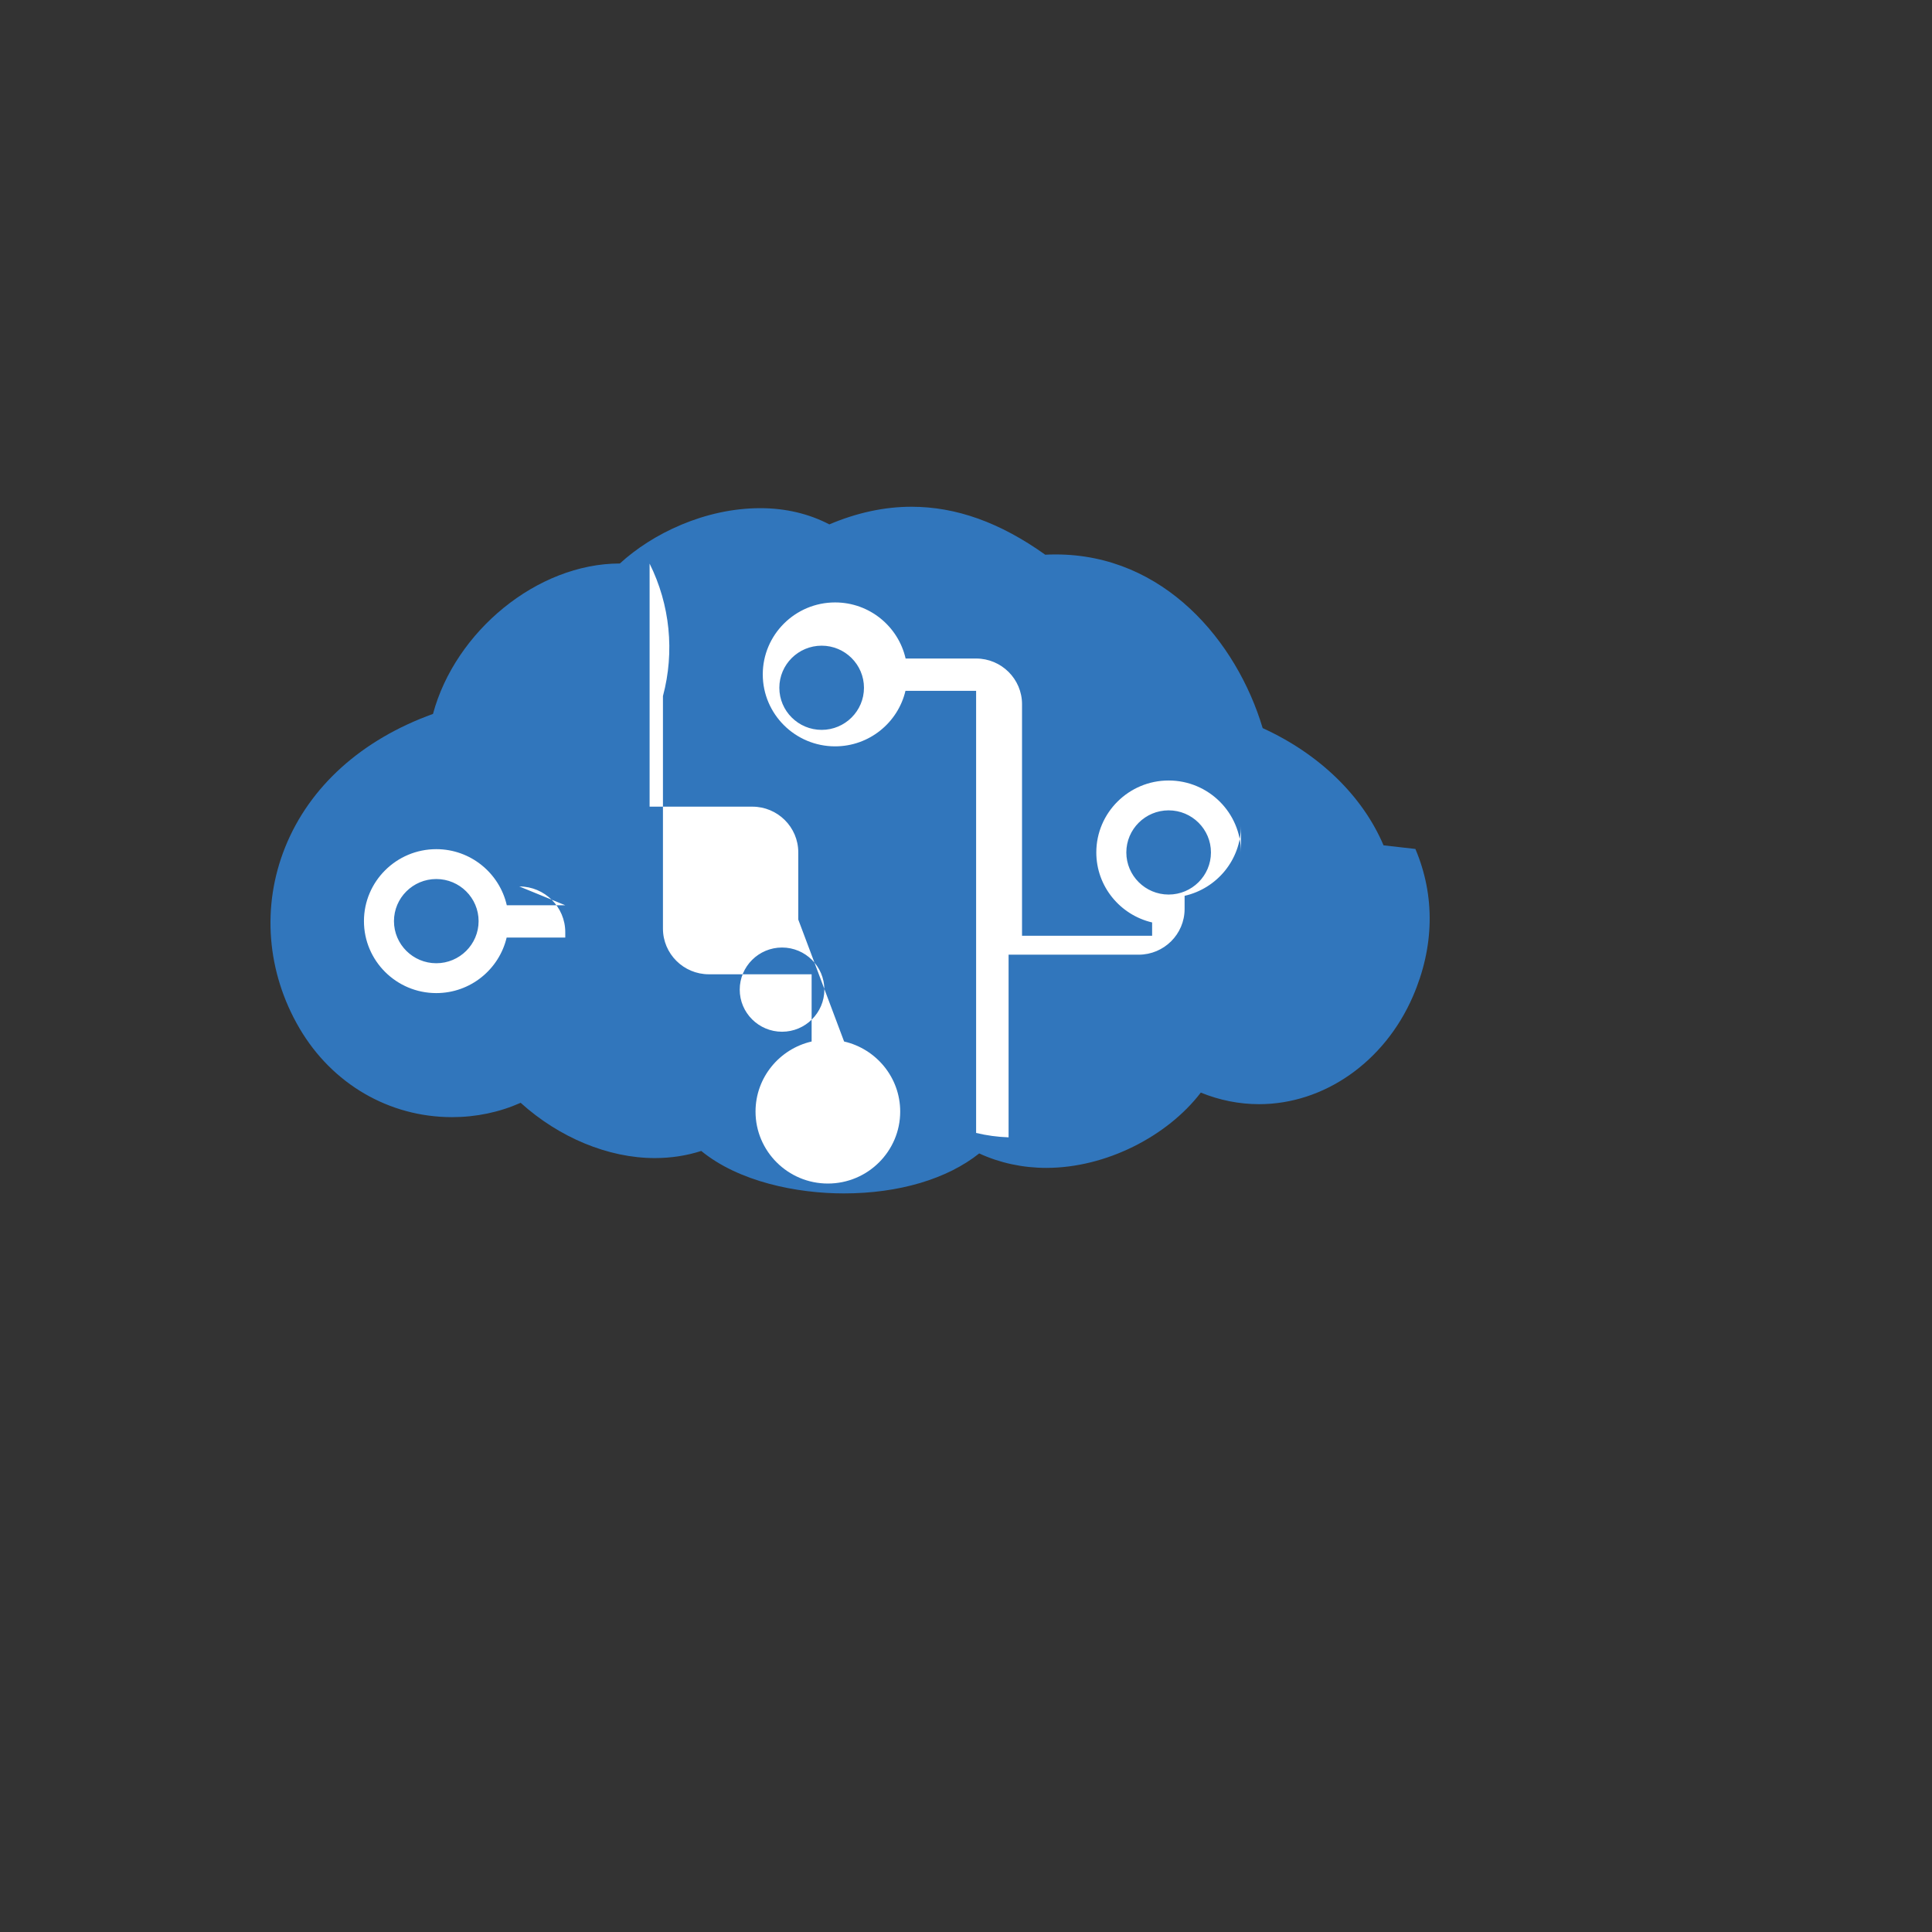
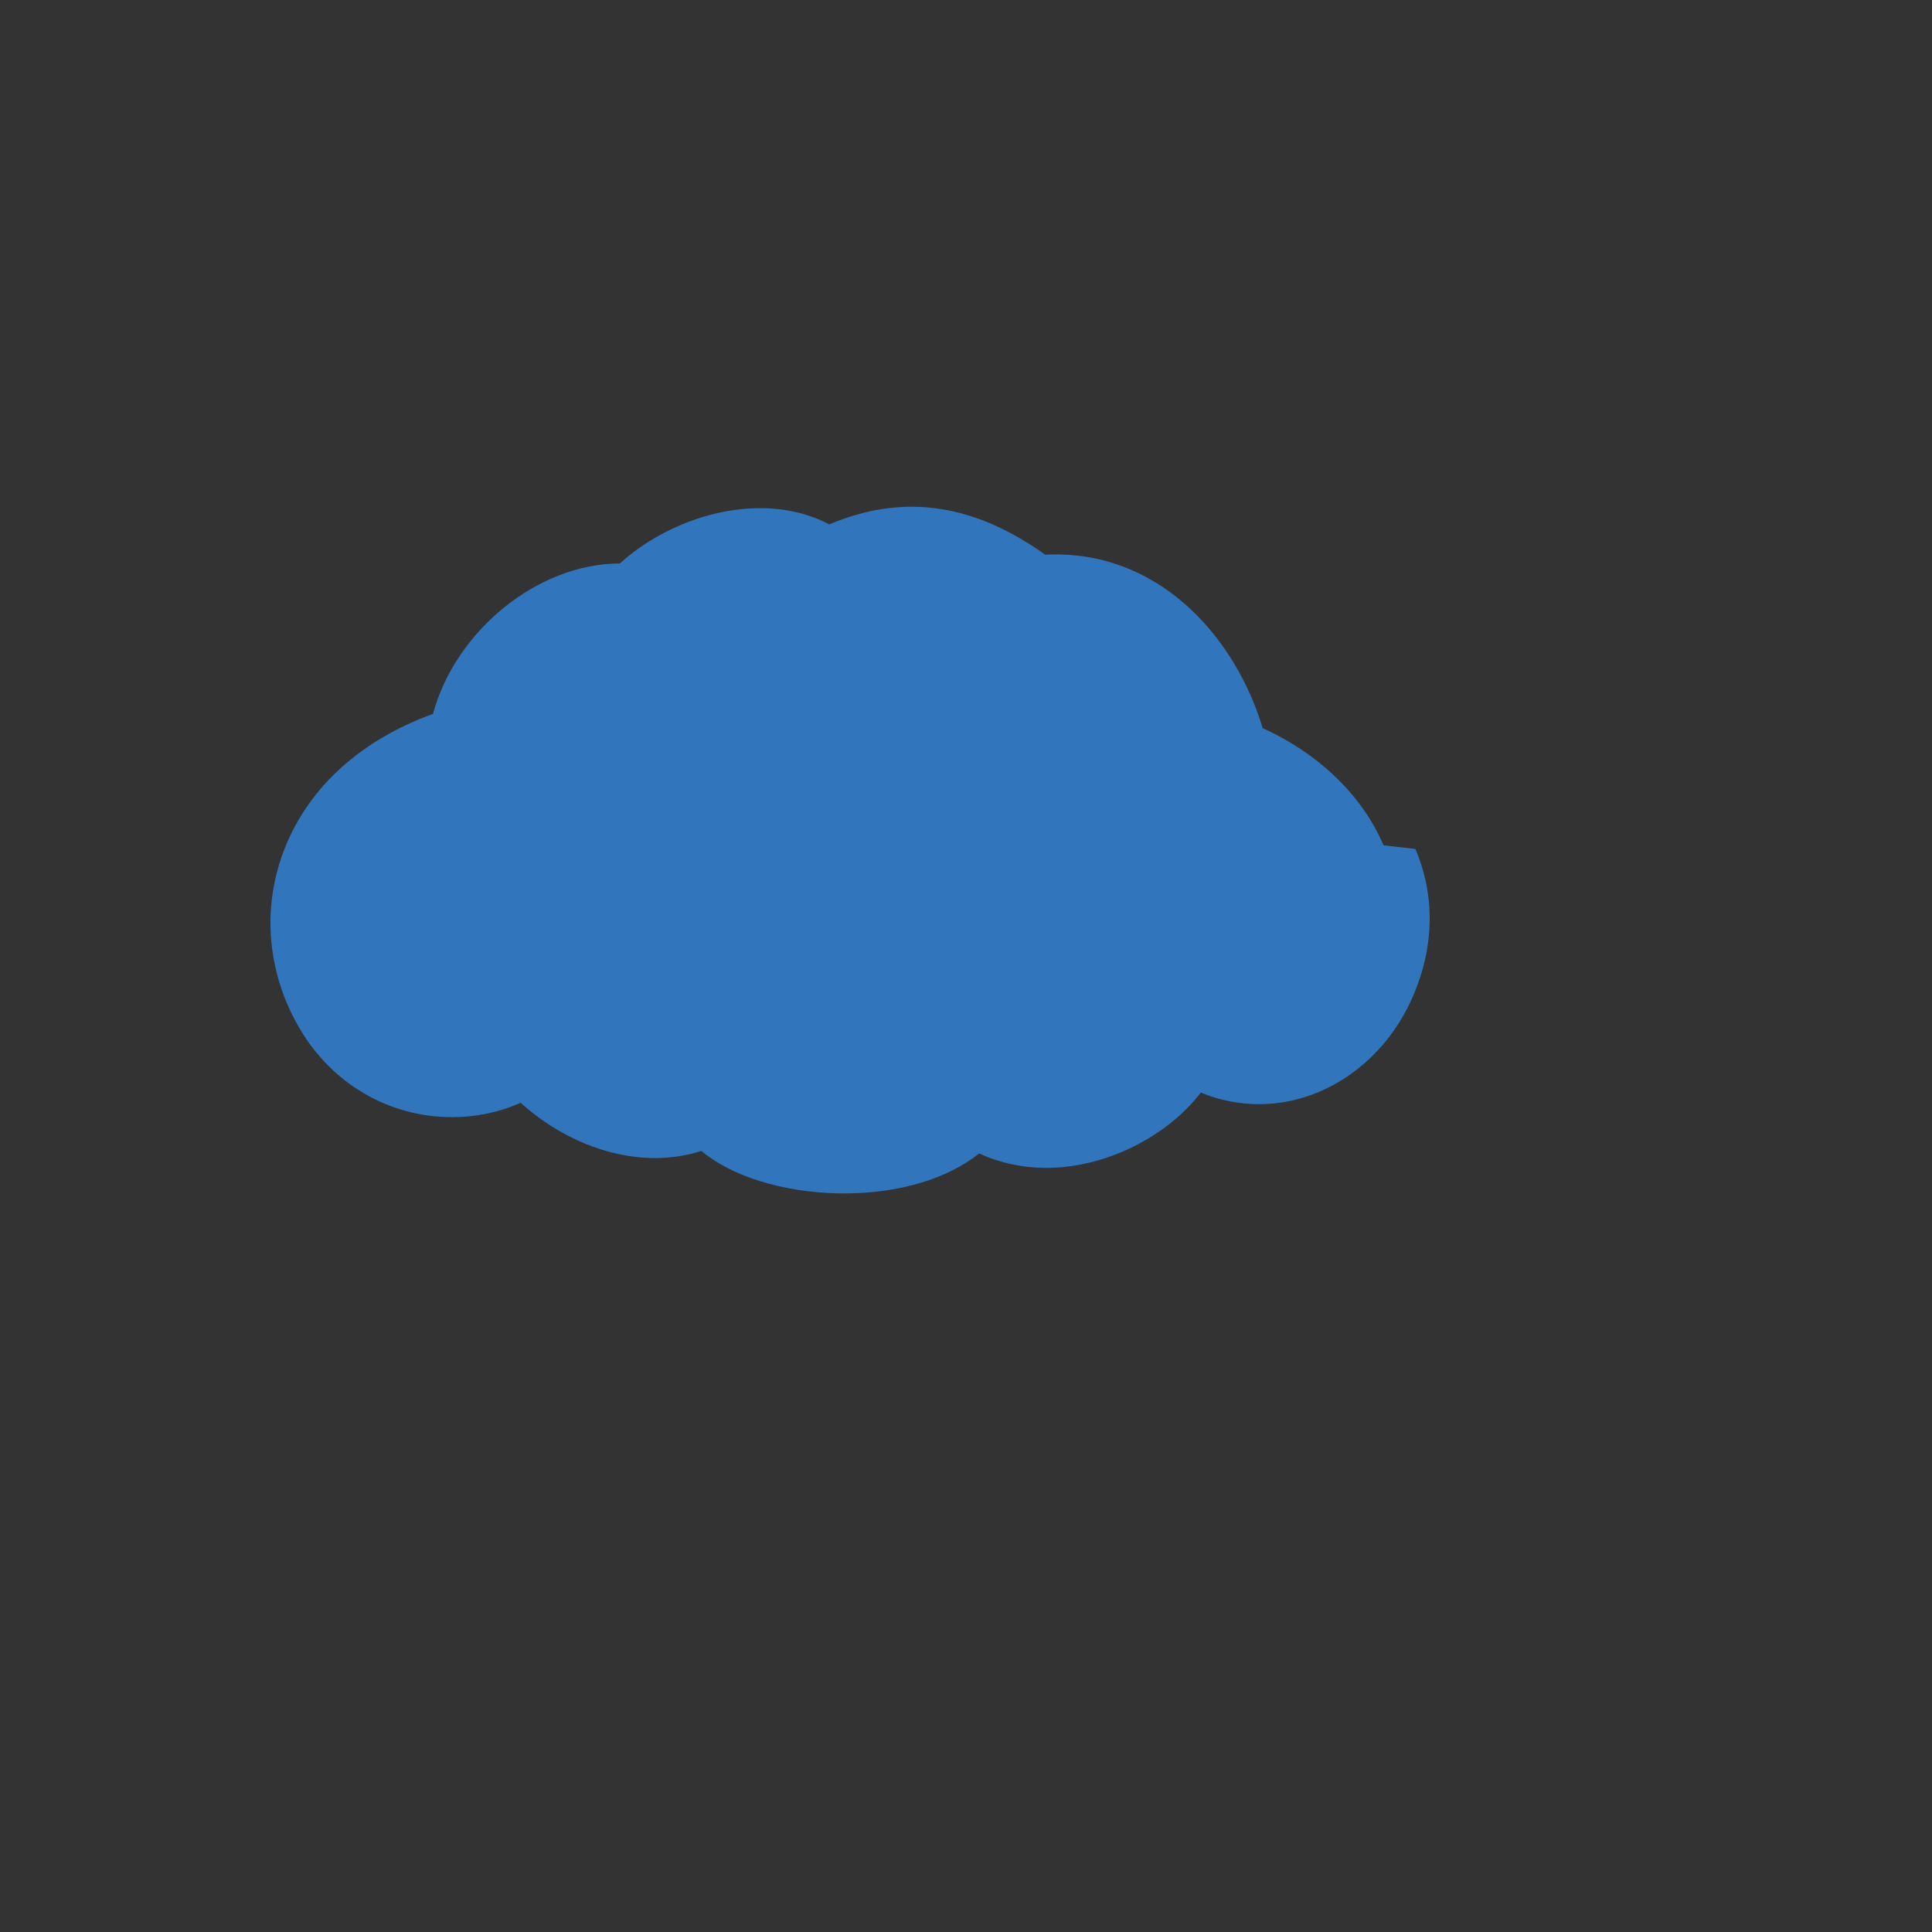
<svg xmlns="http://www.w3.org/2000/svg" version="1.1" width="100%" height="100%" id="svgWorkerArea" viewBox="-25 -25 625 625" style="background: white;">
  <rect x="-25" y="-25" width="625" height="625" fill="#333333" stroke="none" />
  <defs id="defsdoc">
    <pattern id="patternBool" x="0" y="0" width="10" height="10" patternUnits="userSpaceOnUse" patternTransform="rotate(35)">
      <circle cx="5" cy="5" r="4" style="stroke: none;fill: #ff000070;" />
    </pattern>
  </defs>
  <g id="fileImp-260881571" class="cosito">
    <path id="pathImp-399464551" fill="#3176BC" class="grouped" d="M422.574 248.466C415.768 232.427 401.689 218.845 383.471 210.541 375.074 182.452 351.569 154.361 316.515 154.361 315.398 154.361 314.27 154.39 313.133 154.446 298.513 144.017 284.311 138.934 269.848 138.934 261.13 138.934 252.221 140.849 243.291 144.638 236.678 141.189 229.089 139.392 220.981 139.392 203.041 139.392 186.025 147.634 175.522 157.29 148.761 157.29 122.242 179.284 115.073 205.949 92.006 214.274 75.16 229.401 67.249 249.077 59.574 268.168 61.261 289.513 71.879 307.641 82.425 325.645 100.872 336.394 121.226 336.395 129.036 336.394 136.562 334.808 143.428 331.754 155.803 342.946 171.727 349.636 186.804 349.636 192.062 349.636 197.096 348.863 201.854 347.332 214.063 357.32 232.778 361.066 247.962 361.066 265.88 361.066 281.449 356.358 291.771 348.135 298.46 351.215 305.827 352.812 313.512 352.811 313.512 352.81 313.518 352.81 313.518 352.811 332.744 352.81 352.608 342.621 363.457 328.454 369.509 330.921 375.88 332.198 382.32 332.198 382.32 332.198 382.326 332.198 382.326 332.198 403.332 332.194 422.839 318.553 432.024 297.444 439.024 281.35 439.319 264.82 432.875 249.633 432.875 249.633 422.574 248.466 422.574 248.466" />
-     <path id="pathImp-95558414" fill="#fff" class="grouped" d="M157.862 267.852C157.862 267.851 138.947 267.851 138.947 267.852 136.587 257.479 127.265 249.703 116.138 249.703 103.234 249.703 92.737 260.147 92.737 272.983 92.737 285.821 103.234 296.265 116.138 296.265 127.201 296.265 136.474 288.578 138.9 278.298 138.9 278.298 157.864 278.298 157.864 278.298 157.864 278.298 157.864 342.229 157.864 342.229 157.864 342.229 157.864 276.548 157.864 276.548 157.864 268.4 151.198 261.77 143.004 261.77 143.004 261.77 157.862 267.851 157.862 267.852M116.138 286.607C108.589 286.607 102.447 280.496 102.447 272.985 102.447 265.473 108.589 259.364 116.138 259.364 123.687 259.364 129.828 265.475 129.828 272.985 129.828 280.496 123.687 286.607 116.138 286.607 116.138 286.607 116.138 286.607 116.138 286.607M233.24 272.475C233.24 272.475 233.24 250.728 233.24 250.728 233.24 242.579 226.574 235.953 218.386 235.953 218.386 235.953 185.145 235.953 185.145 235.953 185.145 235.953 185.145 157.327 185.145 157.327 191.76 170.617 193.294 185.846 189.463 200.178 189.463 200.178 189.463 275.398 189.463 275.398 189.463 283.549 196.129 290.18 204.321 290.18 204.321 290.18 237.561 290.18 237.561 290.18 237.561 290.18 237.561 311.926 237.561 311.926 227.182 314.306 219.413 323.556 219.413 334.594 219.413 347.43 229.909 357.874 242.813 357.874 255.717 357.874 266.214 347.43 266.214 334.594 266.214 323.556 258.443 314.306 248.065 311.926 248.065 311.926 233.24 272.475 233.24 272.475M227.988 308.765C220.441 308.765 214.3 302.654 214.3 295.145 214.3 287.633 220.441 281.522 227.988 281.522 235.537 281.522 241.679 287.633 241.679 295.145 241.679 302.654 235.536 308.765 227.988 308.765 227.988 308.765 227.988 308.765 227.988 308.765M376.452 250.767C376.452 237.931 365.957 227.489 353.055 227.489 340.151 227.489 329.654 237.931 329.654 250.767 329.654 261.772 337.38 270.995 347.71 273.41 347.71 273.41 347.71 277.72 347.71 277.72 347.71 277.72 305.627 277.72 305.627 277.72 305.627 277.72 305.627 202.809 305.627 202.81 305.627 194.66 298.963 188.03 290.771 188.03 290.771 188.03 267.964 188.03 267.964 188.03 265.604 177.659 256.284 169.885 245.157 169.885 232.253 169.885 221.756 180.329 221.756 193.165 221.756 206.001 232.253 216.442 245.157 216.442 256.22 216.442 265.494 208.756 267.919 198.478 267.919 198.478 290.773 198.478 290.773 198.478 290.773 198.478 290.773 341.505 290.773 341.505 294.172 342.322 297.685 342.803 301.276 342.928 301.276 342.928 301.276 283.839 301.276 283.839 301.276 283.839 343.36 283.839 343.36 283.839 351.554 283.839 358.217 277.208 358.217 269.059 358.217 269.059 358.217 264.795 358.217 264.795 368.639 262.446 376.45 253.174 376.45 242.104 376.45 242.104 376.452 250.767 376.452 250.767M240.805 211.113C233.255 211.113 227.114 205.004 227.114 197.497 227.114 189.987 233.255 183.876 240.805 183.876 248.354 183.876 254.495 189.987 254.495 197.497 254.495 205.004 248.354 211.113 240.805 211.113 240.805 211.113 240.805 211.113 240.805 211.113M353.055 264.386C345.506 264.386 339.365 258.275 339.365 250.765 339.365 243.256 345.506 237.147 353.055 237.147 360.602 237.147 366.741 243.256 366.741 250.765 366.741 258.275 360.602 264.386 353.055 264.386 353.055 264.386 353.055 264.386 353.055 264.386" />
  </g>
</svg>